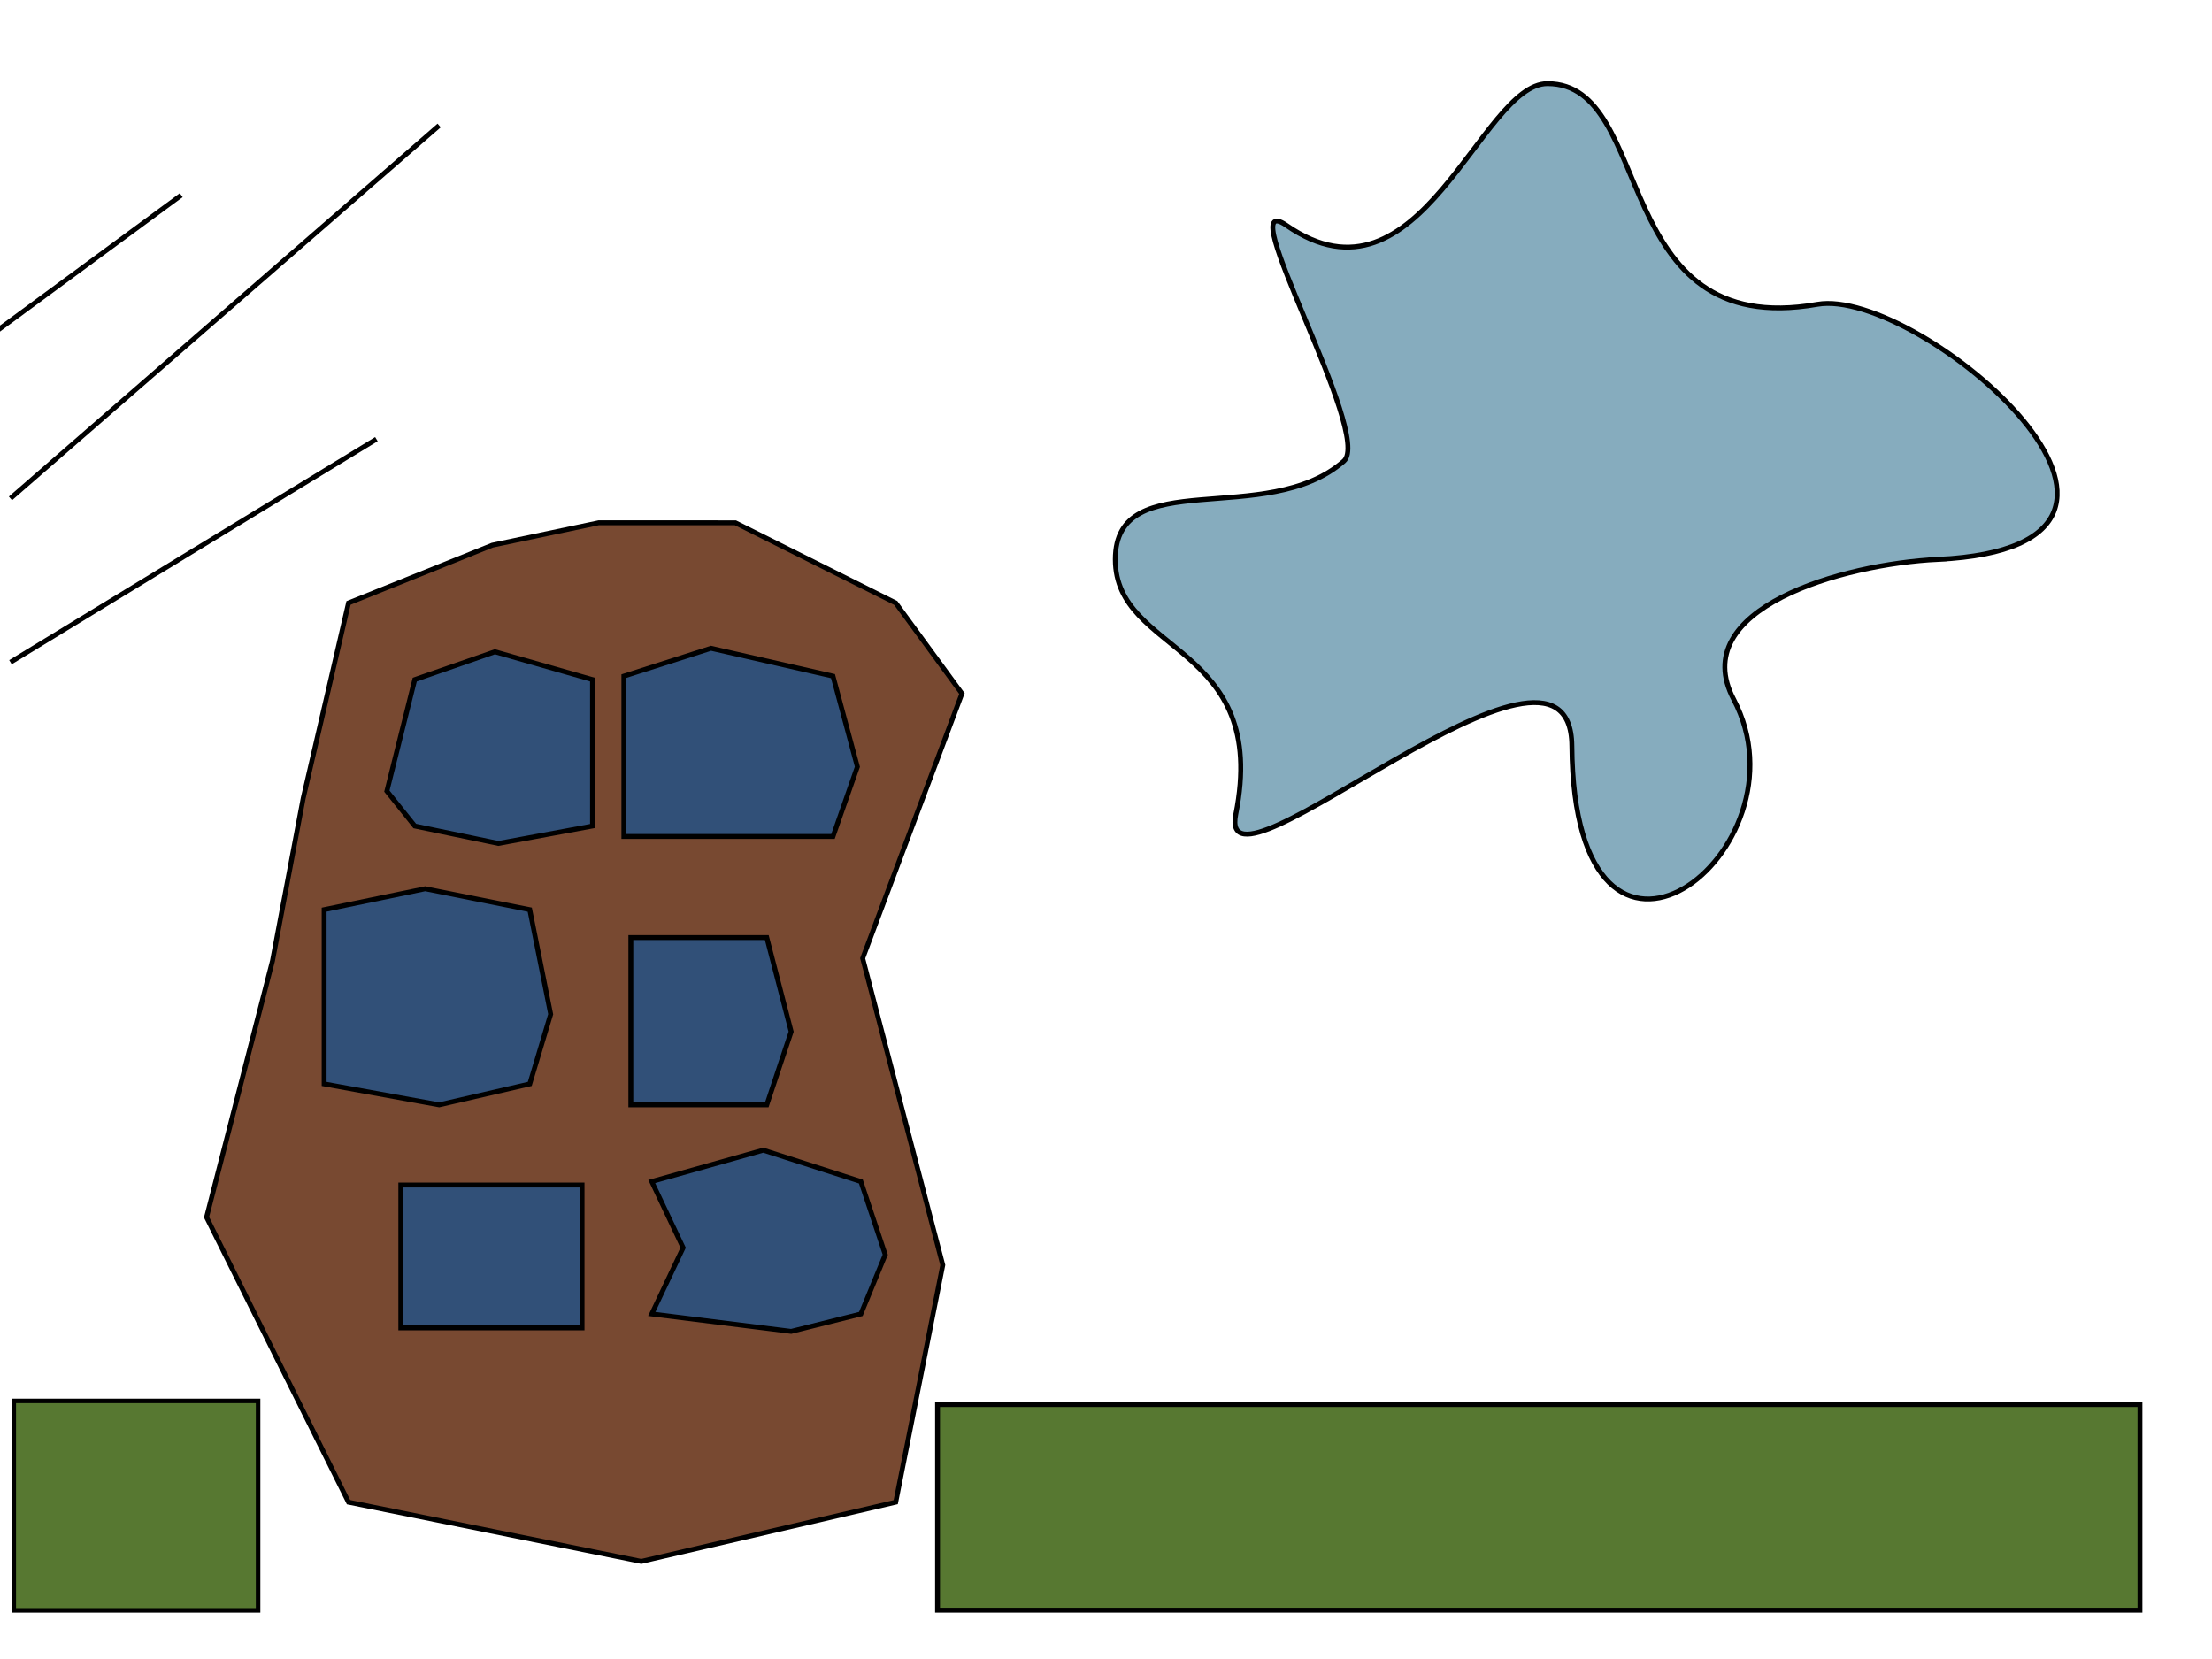
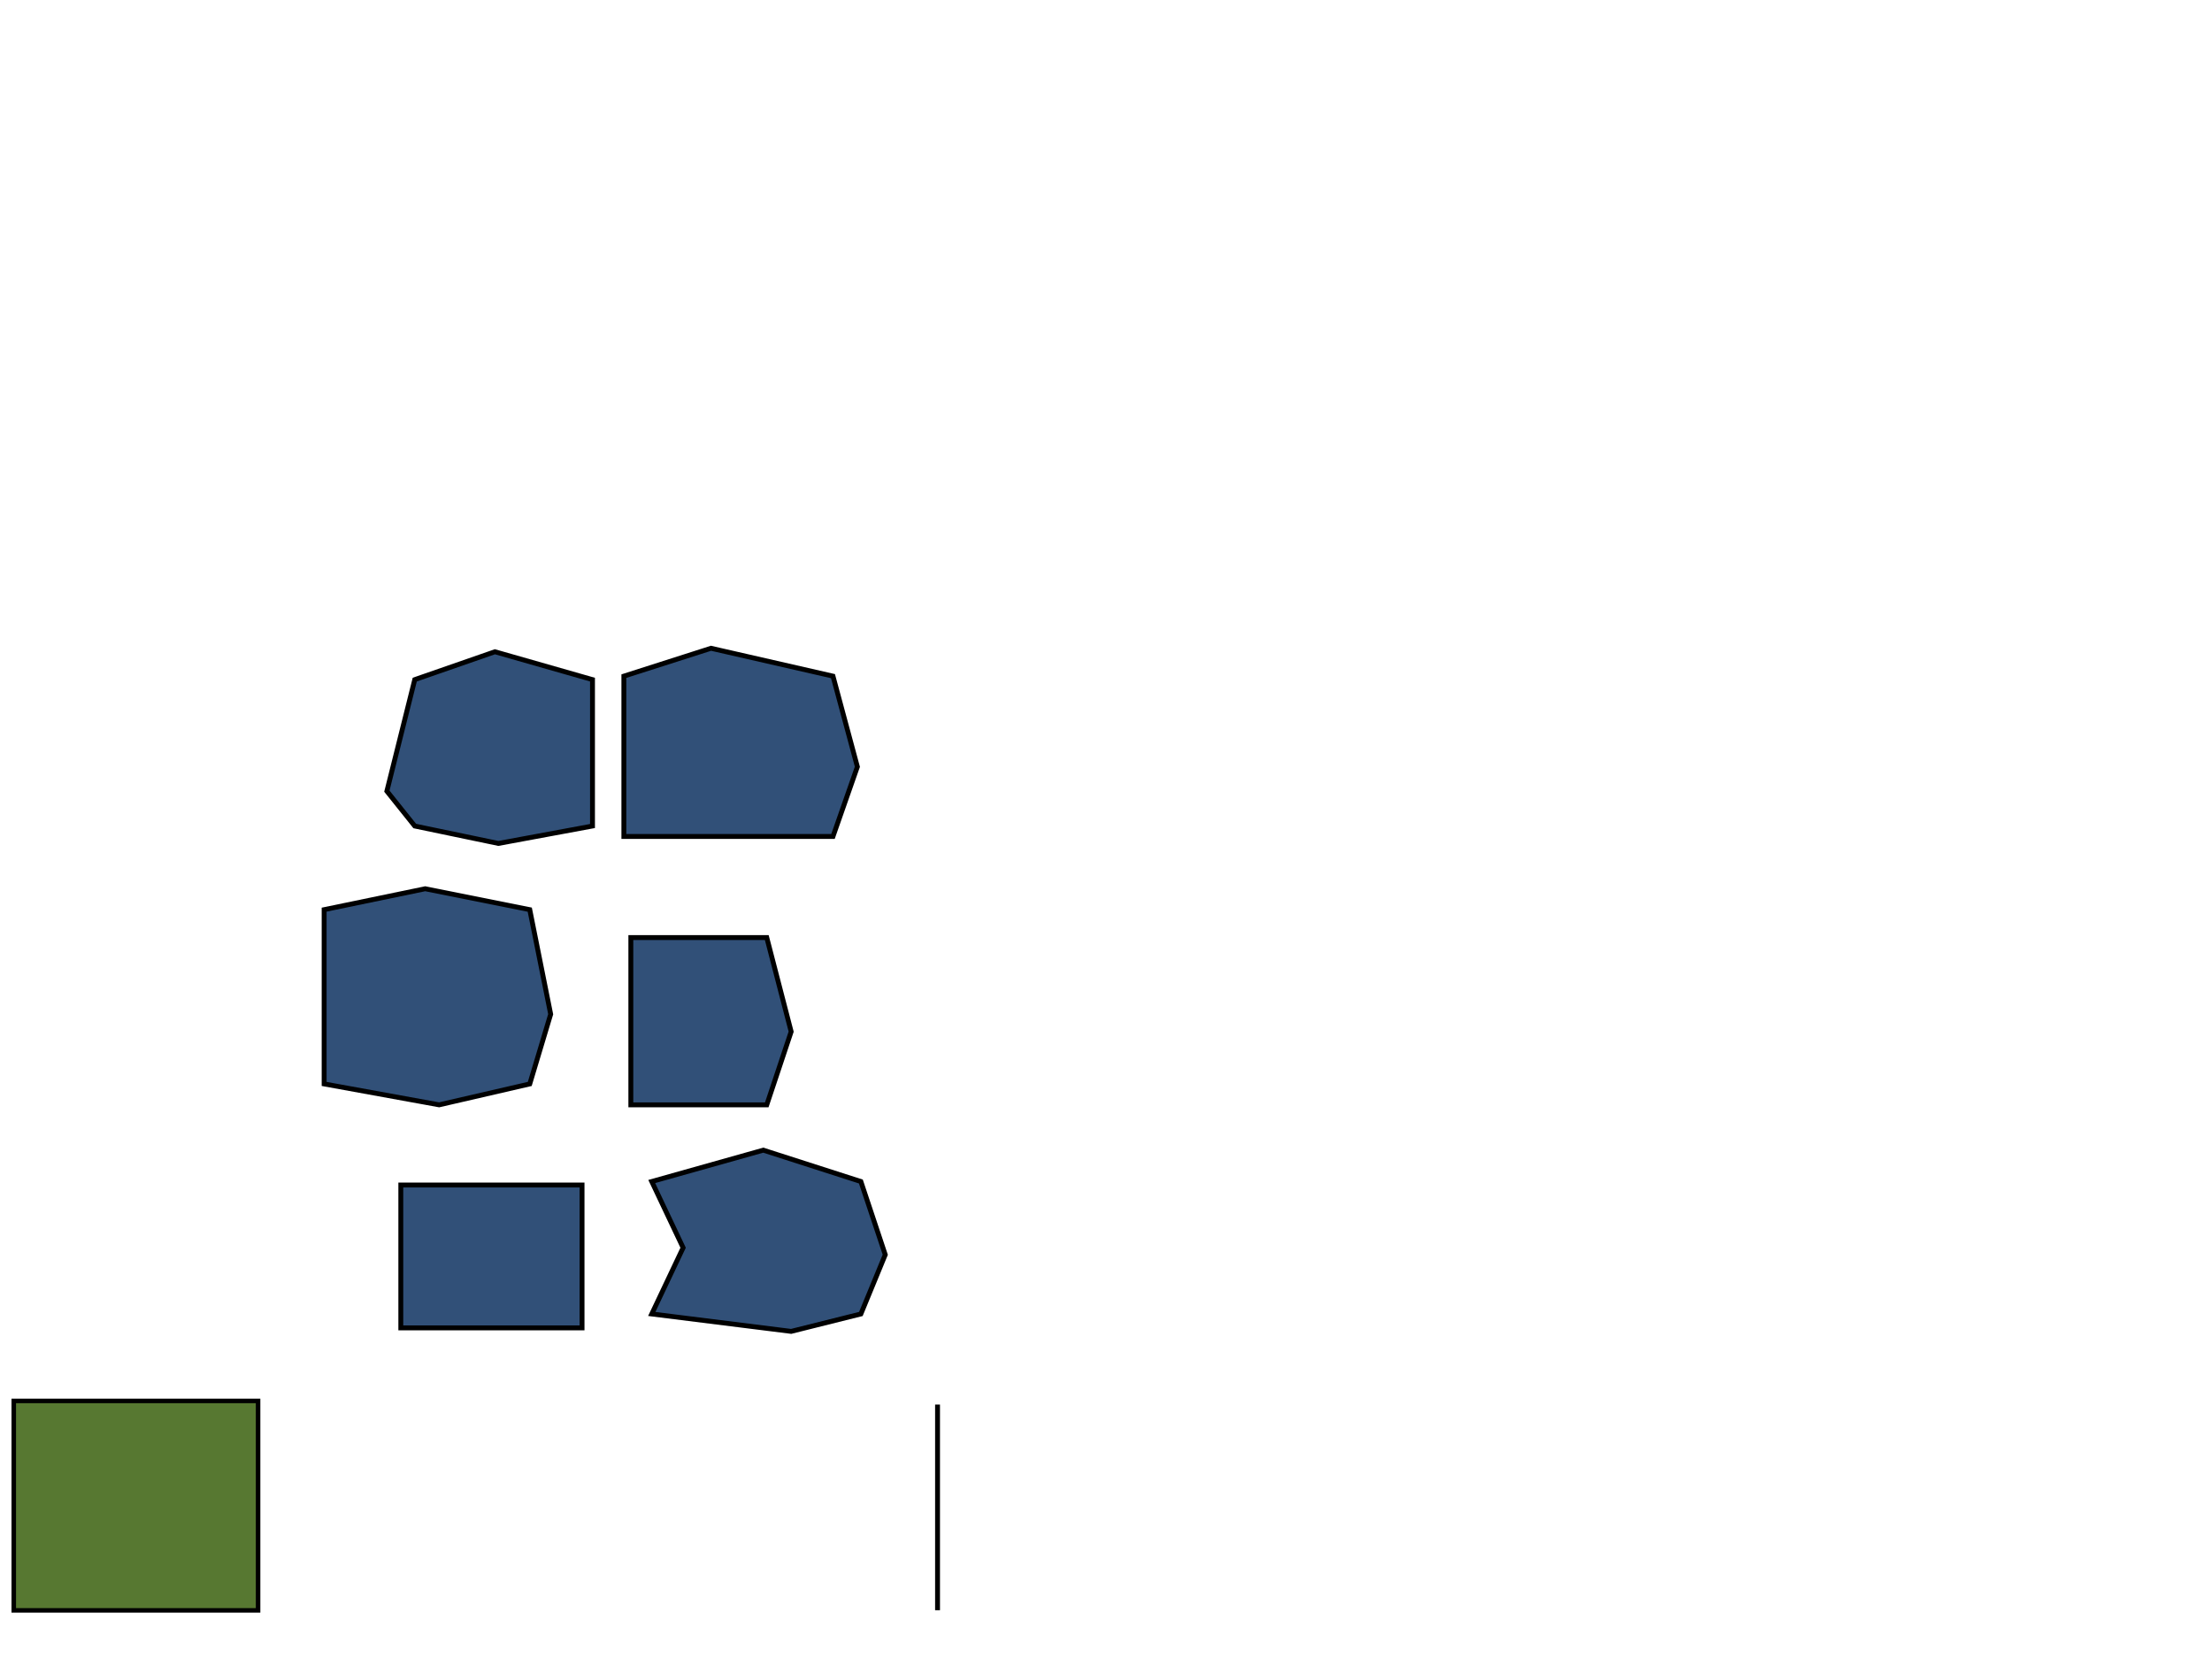
<svg xmlns="http://www.w3.org/2000/svg" width="640mm" height="480mm" viewBox="0 0 2267.716 1700.787">
  <g stroke="#000">
-     <path d="M1986.634 573.48c-97.966 4.745-258.27 50.535-209.245 143.586 81.72 155.108-163.62 345.895-165.929 47.574-1.24-160.324-365.187 173.476-344.583 70.338 35.27-176.546-123.49-163.417-123.49-261.498 0-98.081 155.186-31.356 234.256-100.71 30.643-26.878-117.734-282.7-58.803-241.756 137.278 95.378 199.124-145.26 267.609-145.26 111.821 0 61.847 264.067 276.694 226.228 103.582-18.243 417.014 247.28 123.491 261.498z" fill="#86acbe" stroke-width="5" />
-     <path d="M357.308 618.143l147.352-59.215 109.162-23.004 140.098.038 164.362 82.181 67.889 92.9-101.775 271.413 82.125 314.464L918.282 1540l-260.835 60.742-300.139-60.742-145.579-292.117 67.582-262.67 31.547-166.976z" fill="#784931" stroke-width="5" />
    <path d="M425.197 696.751l82.18-28.585 100.047 28.585v150.07l-96.473 17.865-85.754-17.865-28.585-35.731zM639.582 693.178l89.327-28.585 125.058 28.585 25.011 92.9-25.011 71.462H639.582zM332.297 932.575l103.62-21.439 107.192 21.439 21.438 107.192-21.438 71.462-92.9 21.438-117.912-21.438zM646.728 961.16h139.35l25.012 96.472-25.012 75.035h-139.35zM410.905 1214.848h185.8v146.496h-185.8zM668.167 1211.275l114.338-32.158 100.046 32.158 25.012 75.035-25.012 60.742-71.461 17.866-142.923-17.866 32.157-67.888z" fill="#315078" stroke-width="5" />
-     <path fill="#577831" stroke-width="5" d="M961.159 1439.952h1232.714v210.812H961.159z" />
+     <path fill="#577831" stroke-width="5" d="M961.159 1439.952v210.812H961.159z" />
    <path fill="#577831" stroke-width="4.636" d="M14.111 1436.197H264.59v214.75H14.111z" />
-     <path d="M10.72 510.95l439.488-382.32M-3.573 339.443L185.8 200.093M10.72 678.886l375.173-228.678" fill="#577831" stroke-width="5" />
  </g>
</svg>